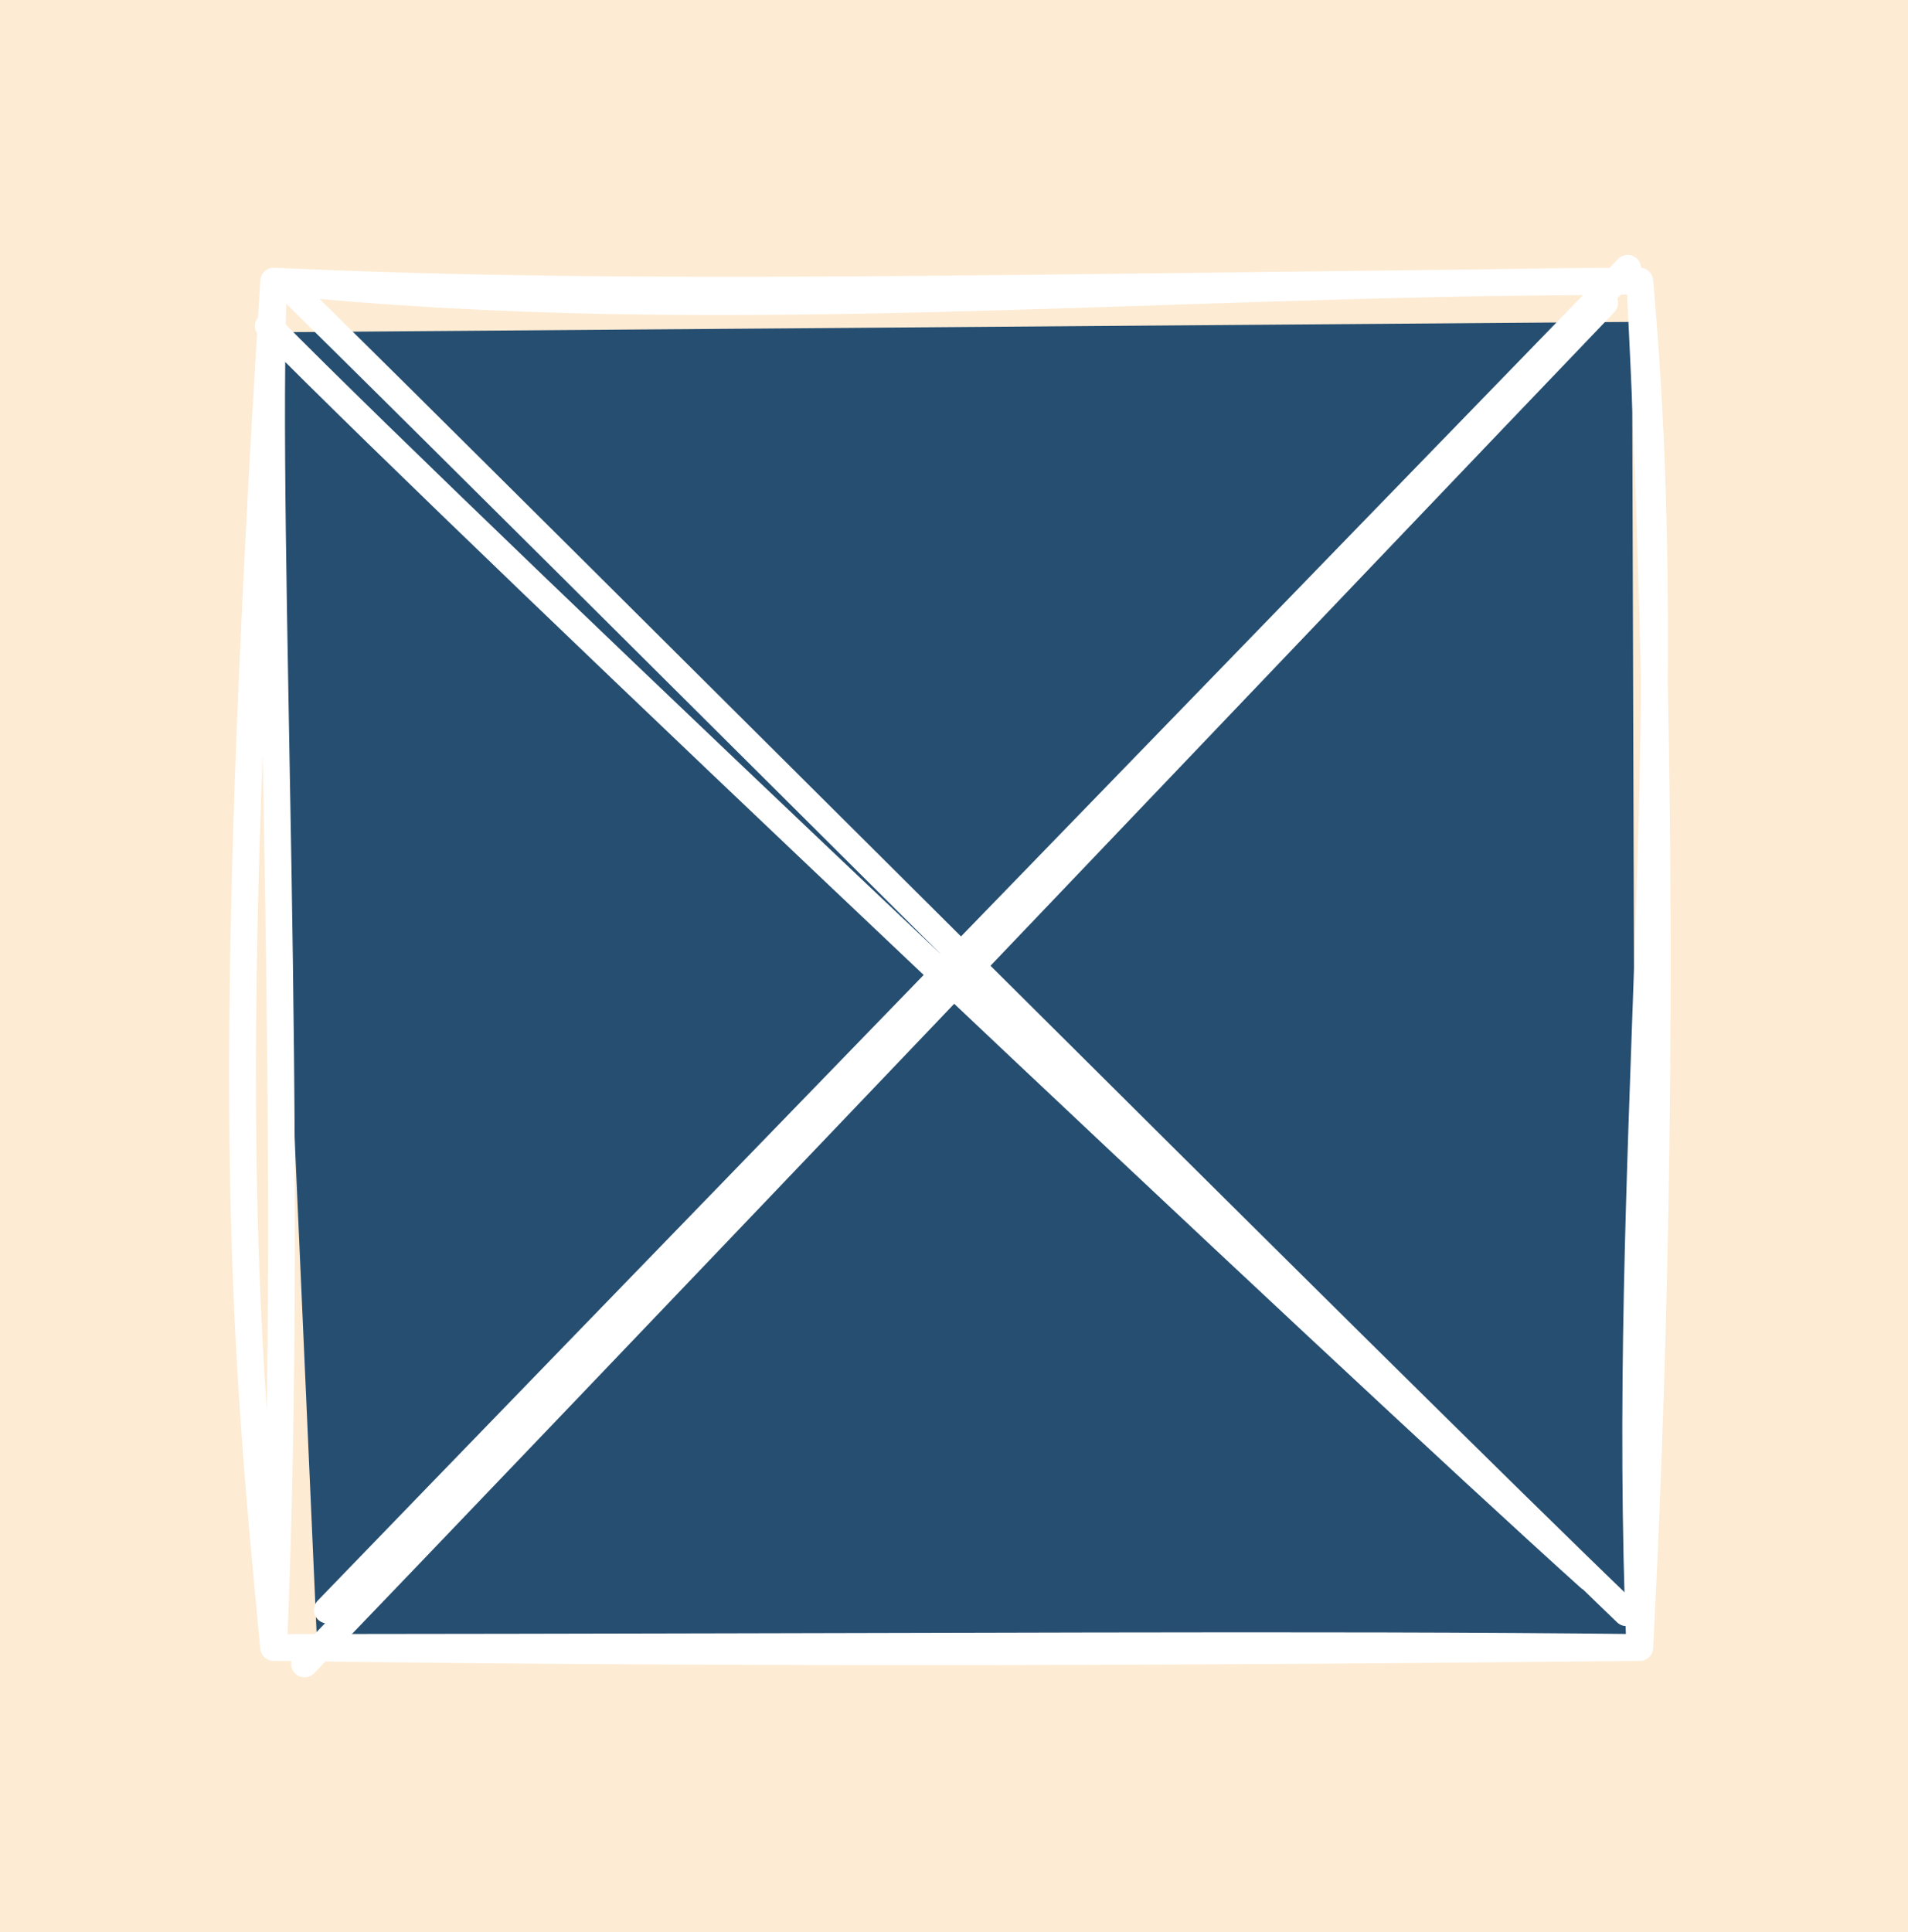
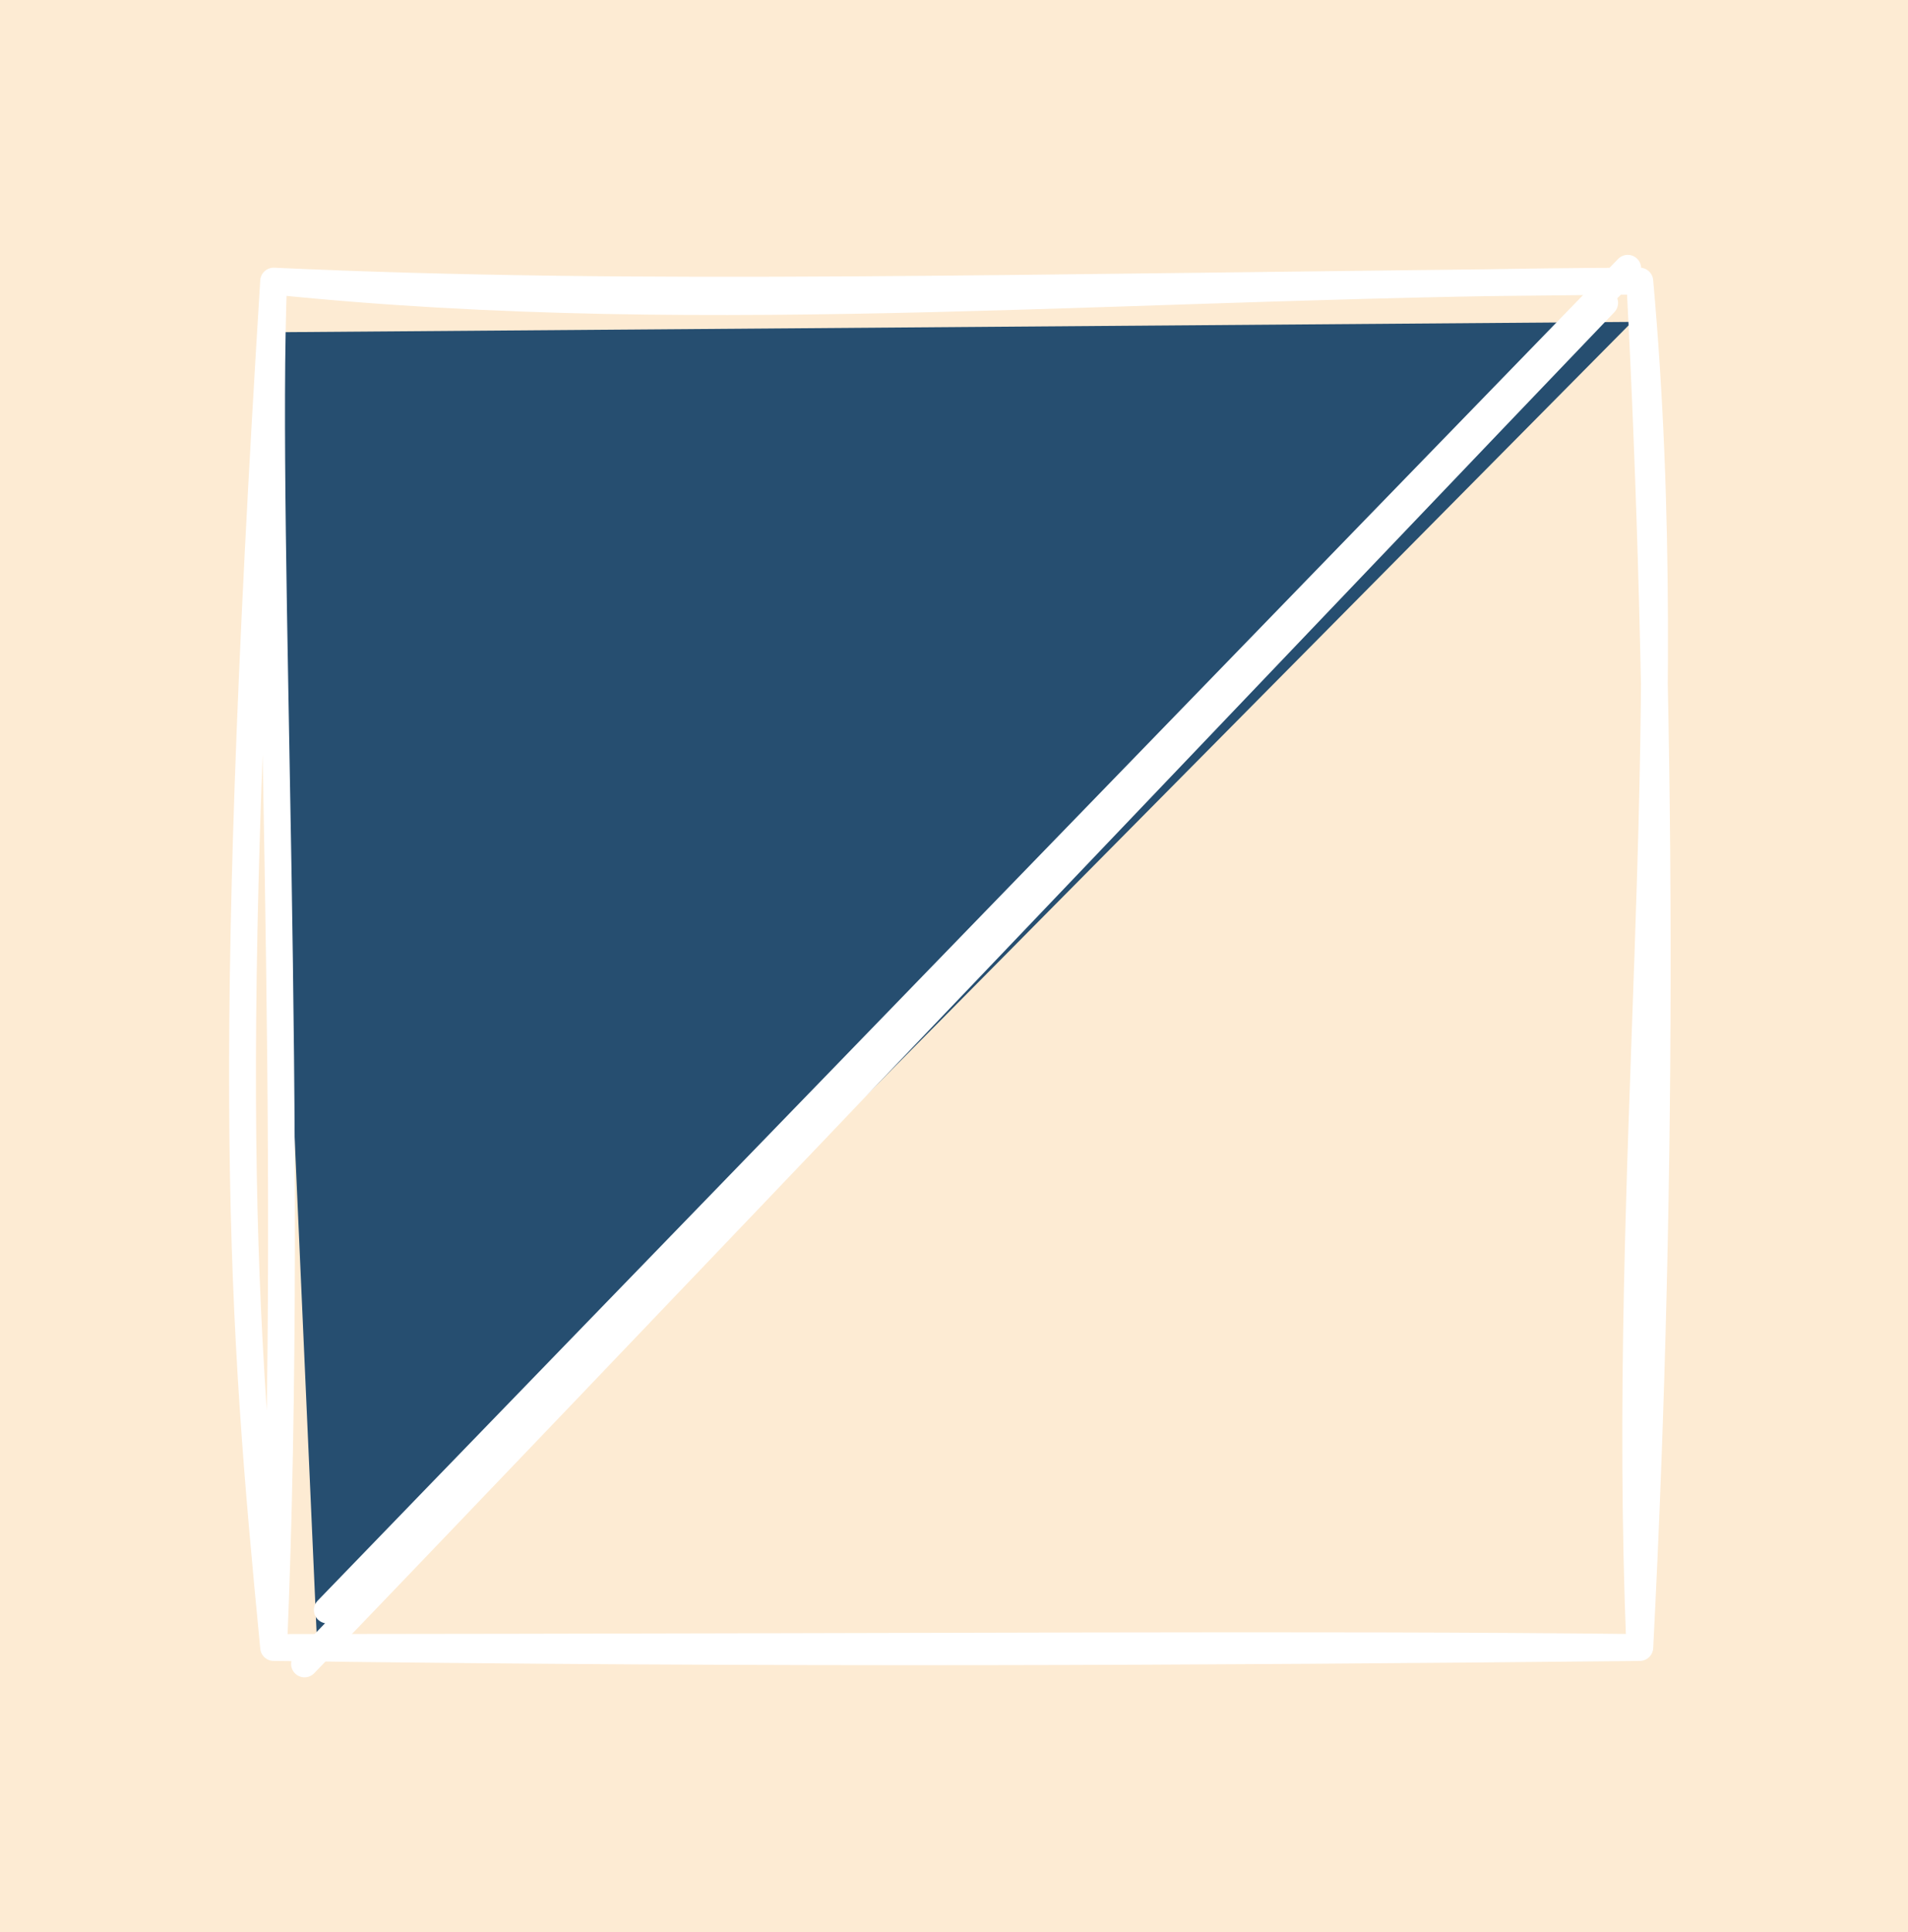
<svg xmlns="http://www.w3.org/2000/svg" version="1.1" viewBox="0 0 71.116 72.008" width="71.116" height="72.008">
  <defs>
    <style class="style-fonts">
      
    </style>
  </defs>
  <rect x="0" y="0" width="71.116" height="72.008" fill="#fdebd3" />
  <g stroke-linecap="round" transform="translate(10.199 10.476) rotate(0 25.458 25.458)">
-     <path d="M-0.55 1.91 L50.63 1.52 L50.78 50.67 L1.63 51.01" stroke="none" stroke-width="0" fill="#264e70" />
+     <path d="M-0.55 1.91 L50.63 1.52 L1.63 51.01" stroke="none" stroke-width="0" fill="#264e70" />
    <path d="M0 0 C16.55 1.7, 32.3 0.04, 50.92 0 M0 0 C13.77 0.63, 26.88 0.23, 50.92 0 M50.92 0 C52.47 17.22, 50.18 32.7, 50.92 50.92 M50.92 0 C51.72 15.19, 51.85 32.92, 50.92 50.92 M50.92 50.92 C34.26 51.09, 18.91 51.17, 0 50.92 M50.92 50.92 C38.62 50.78, 25.28 50.9, 0 50.92 M0 50.92 C-1.21 38.45, -1.85 29.72, 0 0 M0 50.92 C0.82 31.61, -0.38 9.77, 0 0" stroke="#ffffff" stroke-width="1" fill="none" />
  </g>
  <g stroke-linecap="round">
    <g transform="translate(11.04 61.148) rotate(0 24.731 -25.337)">
      <path d="M1.16 -1.15 C9.34 -9.62, 41.55 -42.83, 49.63 -51.15 M0.31 0.86 C8.3 -7.42, 40.66 -41.4, 48.77 -49.86" stroke="#ffffff" stroke-width="1" fill="none" />
    </g>
  </g>
  <mask />
  <g stroke-linecap="round">
    <g transform="translate(60.45 60.568) rotate(0 -24.9 -24.704)">
-       <path d="M0.17 -0.47 C-8.29 -8.58, -41.38 -41.71, -49.6 -49.77 M-1.2 -1.77 C-9.91 -9.6, -42.38 -40.24, -50.45 -48.42" stroke="#ffffff" stroke-width="1" fill="none" />
-     </g>
+       </g>
  </g>
  <mask />
</svg>